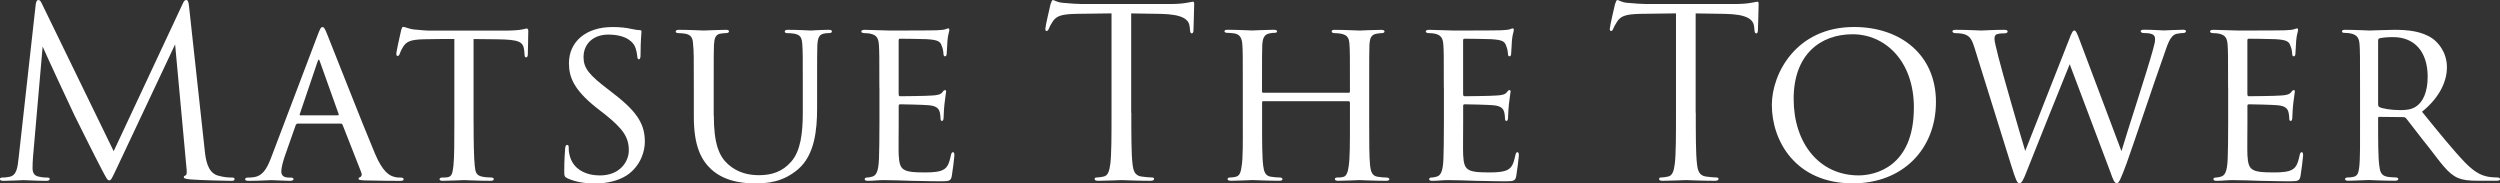
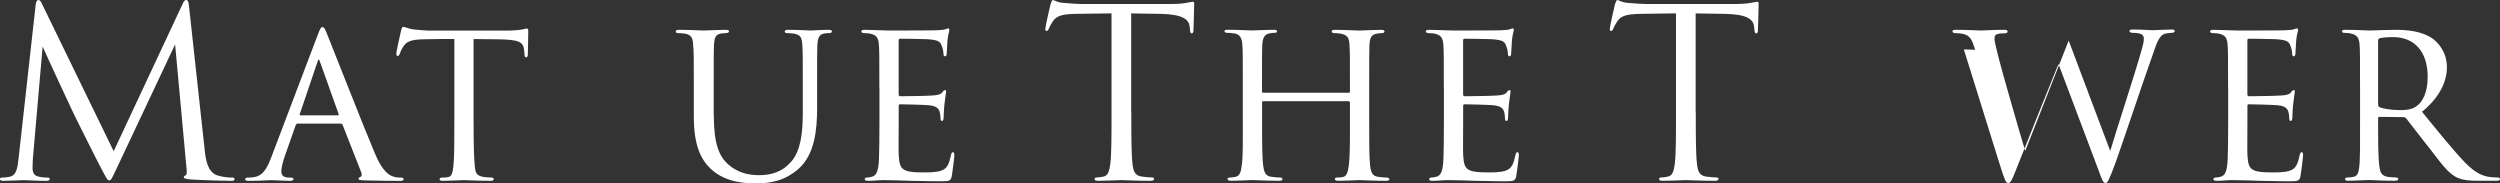
<svg xmlns="http://www.w3.org/2000/svg" id="_レイヤー_2" data-name="レイヤー 2" viewBox="0 0 596.23 43.74">
  <rect x="0" y="0" width="596.23" height="43.74" fill="#333333" stroke="none" />
  <defs>
    <style>
      .cls-1 {
        fill: #fff;
      }
    </style>
  </defs>
  <g id="back">
    <g>
      <path class="cls-1" d="M48.83,35.9c.22,2.02.62,5.15,3.02,5.94,1.62.5,2.91.5,3.47.5.28,0,.62.06.62.34,0,.34-.17.45-.84.45-1.23,0-7.62-.17-9.69-.34-1.29-.11-1.57-.28-1.57-.56,0-.22.11-.28.39-.39.39-.17.34-1.01.22-2.02l-2.69-29.23-13.89,29.46c-1.18,2.46-1.34,2.97-1.85,2.97-.39,0-.67-.56-1.74-2.58-1.46-2.74-6.27-12.43-6.55-12.99-.5-1.01-6.94-14.84-7.56-16.35l-2.3,26.38c-.06.9-.11,1.68-.11,2.63,0,1.4.67,1.85,1.51,2.02.95.22,1.68.22,2.02.22s.56.11.56.28c0,.39-.28.5-.84.5-2.07,0-4.93-.17-5.38-.17-.5,0-3.19.17-4.7.17-.56,0-.95-.06-.95-.45,0-.22.28-.34.56-.34.45,0,.84,0,1.68-.17,1.85-.34,1.96-2.35,2.24-4.65L8.51,1.12c.06-.62.28-1.12.62-1.12s.56.22.84.84l17.14,35.22L43.57.9c.22-.5.45-.9.84-.9s.56.45.67,1.51l3.75,34.38Z" />
      <path class="cls-1" d="M71.06,29.46c-.28,0-.45.17-.56.45l-2.46,7c-.56,1.57-.95,3.08-.95,3.98,0,1.01.62,1.46,1.85,1.46h.39c.5,0,.67.17.67.39,0,.28-.45.39-.84.39-1.23,0-3.81-.17-4.42-.17-.56,0-3.02.17-5.38.17-.62,0-.9-.11-.9-.39,0-.22.22-.39.67-.39.28,0,.78,0,1.12-.06,2.41-.22,3.36-2.07,4.31-4.42l11.2-29.51c.62-1.62.78-1.9,1.18-1.9.28,0,.5.22,1.12,1.79.78,1.85,8.4,21.39,11.37,28.39,1.85,4.42,3.47,5.15,4.26,5.43.73.28,1.51.28,1.9.28s.67.11.67.39-.22.39-.84.39c-.56,0-4.76,0-8.51-.11-1.06-.06-1.4-.11-1.4-.39,0-.17.17-.34.39-.39.22-.11.56-.39.22-1.23l-4.42-11.26c-.11-.17-.22-.28-.45-.28h-10.19ZM80.58,27.5c.22,0,.22-.17.17-.34l-4.42-12.38c-.28-.78-.34-.78-.62,0l-4.2,12.38c-.11.22,0,.34.11.34h8.96Z" />
      <path class="cls-1" d="M112.95,29.29c0,4.31.06,8.29.28,10.36.17,1.34.28,2.13,1.68,2.46.67.17,1.74.22,2.18.22s.67.17.67.34c0,.28-.17.45-.73.45-2.86,0-6.16-.17-6.38-.17s-3.53.17-4.98.17c-.62,0-.84-.11-.84-.39,0-.17.17-.39.62-.39s.78,0,1.23-.06c1.06-.17,1.23-.84,1.46-2.74.22-2.02.22-6.05.22-10.25V9.3c-1.85,0-4.82,0-7.06.06-3.58.06-4.37.62-5.15,1.79-.5.78-.73,1.46-.84,1.74-.17.39-.28.45-.5.45s-.28-.22-.28-.5c-.06-.34.78-4.03,1.12-5.54.17-.67.34-.9.5-.9.39,0,1.46.5,2.46.62,1.96.22,3.53.28,3.58.28h18.37c1.57,0,3.25-.11,4.03-.28.73-.17.9-.22,1.06-.22.22,0,.34.28.34.5,0,1.57-.11,5.26-.11,5.71,0,.5-.22.67-.39.67-.28,0-.39-.22-.39-.67,0-.17,0-.22-.06-.78-.22-2.24-.95-2.8-6.61-2.86-2.13,0-3.86-.06-5.49-.06v19.99Z" />
-       <path class="cls-1" d="M135.3,42.5c-.73-.34-.73-.56-.73-1.9,0-2.58.17-4.48.22-5.26.06-.5.17-.78.45-.78s.39.17.39.56c0,.34,0,1.01.17,1.68.73,3.64,4.03,5.04,7.28,5.04,4.65,0,6.89-3.19,6.89-5.99,0-3.19-1.46-5.15-5.54-8.46l-2.24-1.74c-5.38-4.31-6.5-7.28-6.5-10.58,0-5.15,4.09-8.62,10.36-8.62,1.96,0,3.3.17,4.54.45,1.06.22,1.51.28,1.9.28s.5.11.5.34-.22,2.18-.22,5.43c0,.84-.11,1.18-.39,1.18s-.34-.22-.39-.62c-.06-.5-.17-1.68-.67-2.63-.28-.5-1.57-2.63-6.27-2.63-3.36,0-5.88,2.02-5.88,5.38,0,2.63,1.34,4.26,5.99,7.78l1.29,1.01c5.82,4.48,7.34,7.45,7.34,11.42,0,2.02-.84,5.6-4.26,7.95-2.18,1.4-4.87,1.96-7.56,1.96-2.35,0-4.54-.28-6.66-1.23Z" />
      <path class="cls-1" d="M170.24,27.55c0,6.83,1.29,9.74,3.42,11.65,2.41,2.13,5.1,2.58,7.39,2.58,2.91,0,5.54-.78,7.67-3.25,2.24-2.58,2.74-6.83,2.74-11.7v-5.94c0-7.34,0-8.62-.11-10.14-.11-1.62-.28-2.46-2.07-2.74-.39-.06-1.06-.11-1.57-.11-.34,0-.56-.17-.56-.34,0-.34.28-.45.78-.45,2.41,0,5.21.17,5.43.17.28,0,2.69-.17,4.26-.17.56,0,.78.11.78.39,0,.22-.22.39-.56.39s-.45,0-1.01.06c-1.57.17-1.79,1.18-1.9,2.8-.06,1.51-.06,2.8-.06,10.14v4.98c0,5.04-.56,11.09-4.54,14.5-3.64,3.08-7.22,3.36-10.25,3.36-1.57,0-6.83,0-10.47-3.36-2.41-2.24-4.14-5.6-4.14-12.54v-6.94c0-7.39,0-8.68-.17-10.19-.06-1.51-.34-2.46-2.07-2.69-.34-.06-1.01-.11-1.46-.11-.39,0-.62-.17-.62-.34,0-.34.22-.45.84-.45,2.41,0,5.43.17,5.82.17.45,0,3.75-.17,5.26-.17.62,0,.78.11.78.39s-.39.39-.67.39c-.34,0-.78.06-1.23.11-1.34.17-1.57,1.12-1.68,2.69-.06,1.51-.06,2.8-.06,10.19v6.66Z" />
      <path class="cls-1" d="M209.72,20.89c0-7.34,0-8.68-.11-10.19-.11-1.57-.5-2.35-2.13-2.69-.34-.06-.9-.11-1.34-.11-.39,0-.73-.17-.73-.34,0-.34.28-.45.84-.45,1.12,0,2.63.11,5.77.17.28,0,10.25,0,11.37-.06,1.12-.06,1.74-.11,2.18-.28.34-.11.39-.17.62-.17.11,0,.22.11.22.39,0,.34-.34,1.12-.45,2.52-.06.95-.11,1.85-.17,2.91,0,.5-.11.84-.39.84s-.39-.22-.39-.62c-.06-.84-.22-1.4-.39-1.79-.34-1.12-.84-1.51-3.64-1.68-.73-.06-6.27-.11-6.38-.11-.17,0-.28.11-.28.45v12.71c0,.34.06.56.34.56.67,0,6.38-.06,7.56-.17,1.29-.06,2.13-.22,2.58-.84.22-.34.39-.45.62-.45.11,0,.22.06.22.34s-.22,1.34-.39,2.97c-.17,1.57-.17,2.69-.22,3.42-.06.45-.17.62-.39.62-.28,0-.34-.34-.34-.73,0-.34-.06-.9-.17-1.34-.22-.73-.56-1.51-2.69-1.68-1.29-.11-5.82-.22-6.72-.22-.34,0-.39.17-.39.39v4.09c0,1.74-.06,6.66,0,7.62.11,2.07.39,3.14,1.57,3.64.84.39,2.18.5,4.09.5,1.06,0,2.86.06,4.26-.34,1.68-.5,2.07-1.62,2.52-3.7.11-.56.28-.78.5-.78.34,0,.34.5.34.84,0,.39-.45,3.92-.62,4.87-.22,1.12-.62,1.23-2.46,1.23-3.7,0-5.26-.11-7.22-.11-1.96-.06-4.54-.17-6.61-.17-1.29,0-2.35.17-3.7.17-.5,0-.78-.11-.78-.39,0-.22.22-.39.5-.39.34,0,.73-.06,1.12-.17,1.01-.22,1.68-.95,1.79-4.42.06-1.9.11-4.2.11-8.46v-8.4Z" />
      <path class="cls-1" d="M269.81,26.88c0,5.38,0,9.8.28,12.15.17,1.62.5,2.86,2.18,3.08.78.11,2.02.22,2.52.22.34,0,.45.17.45.34,0,.28-.28.45-.9.45-3.08,0-6.61-.17-6.89-.17s-3.81.17-5.49.17c-.62,0-.9-.11-.9-.45,0-.17.11-.34.45-.34.5,0,1.18-.11,1.68-.22,1.12-.22,1.4-1.46,1.62-3.08.28-2.35.28-6.78.28-12.15V3.19c-2.74.06-5.54.06-8.29.11-3.47.06-4.82.45-5.71,1.79-.62.95-.78,1.34-.95,1.74-.17.45-.34.56-.56.56-.17,0-.28-.17-.28-.5,0-.56,1.12-5.38,1.23-5.82.11-.34.34-1.06.56-1.06.39,0,.95.56,2.46.67,1.62.17,3.75.28,4.42.28h21c1.79,0,3.08-.11,3.98-.28.84-.11,1.34-.28,1.57-.28.28,0,.28.34.28.67,0,1.68-.17,5.54-.17,6.16,0,.5-.17.73-.39.73-.28,0-.39-.17-.45-.95,0-.22-.06-.39-.06-.62-.17-1.68-1.51-2.97-6.89-3.08-2.35-.06-4.7-.06-7.06-.11v23.69Z" />
      <path class="cls-1" d="M321.61,22.12c.17,0,.34,0,.34-.28v-1.01c0-7.39,0-8.68-.11-10.19-.11-1.51-.34-2.3-2.18-2.63-.39-.06-.95-.11-1.4-.11-.39,0-.67-.17-.67-.39,0-.34.28-.39.78-.39,2.35,0,5.66.17,5.88.17s3.36-.17,5.04-.17c.56,0,.9.06.9.39,0,.17-.17.39-.62.39-.34,0-.78.06-1.12.11-1.51.22-1.74,1.12-1.85,2.69-.06,1.51-.06,2.8-.06,10.19v8.4c0,4.59,0,8.23.22,10.25.17,1.34.45,2.46,1.9,2.63.73.11,1.46.17,1.96.17.45,0,.73.17.73.39,0,.28-.28.39-.84.39-2.8,0-6.05-.17-6.33-.17-.22,0-3.47.17-4.98.17-.56,0-.84-.11-.84-.45,0-.17.17-.34.62-.34s.84,0,1.29-.11c.95-.17,1.23-1.4,1.4-2.69.28-2.02.28-5.54.28-10.08v-4.98c0-.22-.17-.34-.34-.34h-20.33c-.17,0-.28.06-.28.34v4.98c0,4.54,0,8.18.28,10.19.17,1.23.45,2.35,1.9,2.52.73.11,1.57.17,2.02.17.39,0,.67.17.67.39s-.22.39-.73.39c-2.86,0-6.16-.17-6.44-.17-.17,0-3.58.17-5.04.17-.56,0-.9-.11-.9-.39,0-.17.11-.39.62-.39.45,0,.9-.06,1.34-.17,1.01-.22,1.23-1.29,1.4-2.52.34-2.02.28-5.77.28-10.36v-8.29c0-7.39,0-8.85-.11-10.36-.11-1.46-.5-2.52-2.13-2.69-.5-.06-1.06-.11-1.51-.11-.39,0-.62-.17-.62-.34,0-.34.28-.39.84-.39,2.41,0,5.1.17,5.82.17.22,0,3.47-.17,5.04-.17.56,0,.84.11.84.39,0,.22-.22.34-.56.34s-.5,0-1.12.11c-1.4.22-1.74,1.18-1.85,2.74-.06,1.51-.06,2.74-.06,10.14v1.01c0,.28.17.28.34.28h20.27Z" />
      <path class="cls-1" d="M344.34,20.89c0-7.34,0-8.68-.11-10.19-.11-1.57-.5-2.35-2.13-2.69-.34-.06-.9-.11-1.34-.11-.39,0-.73-.17-.73-.34,0-.34.28-.45.84-.45,1.12,0,2.63.11,5.77.17.28,0,10.25,0,11.37-.06,1.12-.06,1.74-.11,2.18-.28.34-.11.39-.17.62-.17.11,0,.22.11.22.39,0,.34-.34,1.12-.45,2.52-.06.95-.11,1.85-.17,2.91,0,.5-.11.84-.39.84s-.39-.22-.39-.62c-.06-.84-.22-1.4-.39-1.79-.34-1.12-.84-1.51-3.64-1.68-.73-.06-6.27-.11-6.38-.11-.17,0-.28.11-.28.45v12.71c0,.34.06.56.34.56.67,0,6.38-.06,7.56-.17,1.29-.06,2.13-.22,2.58-.84.22-.34.39-.45.62-.45.11,0,.22.06.22.34s-.22,1.34-.39,2.97c-.17,1.57-.17,2.69-.22,3.42-.06.45-.17.62-.39.62-.28,0-.34-.34-.34-.73,0-.34-.06-.9-.17-1.34-.22-.73-.56-1.51-2.69-1.68-1.29-.11-5.82-.22-6.72-.22-.34,0-.39.17-.39.39v4.09c0,1.74-.06,6.66,0,7.62.11,2.07.39,3.14,1.57,3.64.84.39,2.18.5,4.09.5,1.06,0,2.86.06,4.26-.34,1.68-.5,2.07-1.62,2.52-3.7.11-.56.28-.78.5-.78.34,0,.34.5.34.84,0,.39-.45,3.92-.62,4.87-.22,1.12-.62,1.23-2.46,1.23-3.7,0-5.26-.11-7.22-.11-1.96-.06-4.54-.17-6.61-.17-1.29,0-2.35.17-3.7.17-.5,0-.78-.11-.78-.39,0-.22.22-.39.5-.39.34,0,.73-.06,1.12-.17,1.01-.22,1.68-.95,1.79-4.42.06-1.9.11-4.2.11-8.46v-8.4Z" />
      <path class="cls-1" d="M404.43,26.88c0,5.38,0,9.8.28,12.15.17,1.62.5,2.86,2.18,3.08.78.11,2.02.22,2.52.22.34,0,.45.17.45.34,0,.28-.28.45-.9.45-3.08,0-6.61-.17-6.89-.17s-3.81.17-5.49.17c-.62,0-.9-.11-.9-.45,0-.17.11-.34.45-.34.5,0,1.18-.11,1.68-.22,1.12-.22,1.4-1.46,1.62-3.08.28-2.35.28-6.78.28-12.15V3.19c-2.74.06-5.54.06-8.29.11-3.47.06-4.82.45-5.71,1.79-.62.95-.78,1.34-.95,1.74-.17.45-.34.56-.56.56-.17,0-.28-.17-.28-.5,0-.56,1.12-5.38,1.23-5.82.11-.34.34-1.06.56-1.06.39,0,.95.56,2.46.67,1.62.17,3.75.28,4.42.28h21c1.79,0,3.08-.11,3.98-.28.84-.11,1.34-.28,1.57-.28.28,0,.28.34.28.67,0,1.68-.17,5.54-.17,6.16,0,.5-.17.73-.39.73-.28,0-.39-.17-.45-.95,0-.22-.06-.39-.06-.62-.17-1.68-1.51-2.97-6.89-3.08-2.35-.06-4.7-.06-7.06-.11v23.69Z" />
-       <path class="cls-1" d="M422.57,25.03c0-7.45,5.77-18.59,19.6-18.59,11.09,0,19.54,6.61,19.54,17.86s-7.9,19.43-19.82,19.43c-13.72,0-19.32-10.19-19.32-18.7ZM456.45,25.7c0-11.26-6.94-17.53-14.62-17.53s-14.06,4.82-14.06,15.4,6.1,18.26,15.51,18.26c3.75,0,13.16-1.9,13.16-16.13Z" />
-       <path class="cls-1" d="M471.07,11.87c-.78-2.46-1.18-3.3-2.74-3.75-.62-.17-1.62-.22-2.02-.22-.28,0-.67-.11-.67-.45,0-.22.28-.34.84-.34,2.91,0,5.49.17,6.05.17.39,0,2.86-.17,5.49-.17.67,0,.78.22.78.39,0,.34-.34.45-.78.45-.39,0-1.18,0-1.79.22-.5.17-.56.62-.56,1.18,0,.62.45,2.18.95,4.31.73,3.02,5.54,19.66,6.38,22.34l10.36-26.32c.78-2.13,1.06-2.41,1.34-2.41.39,0,.67.67,1.34,2.46l9.91,26.32c1.34-4.59,6.05-18.82,7.56-24.36.39-1.46.45-1.74.45-2.35,0-.84-.28-1.46-2.69-1.46-.5,0-.73-.22-.73-.45s.22-.34.84-.34c2.07,0,4.31.17,4.7.17.34,0,3.08-.17,4.59-.17.45,0,.67.17.67.34,0,.28-.28.45-.73.45-.17,0-.9.06-1.46.17-1.68.39-2.24,2.74-3.14,5.26-2.18,6.05-7.17,21.06-8.85,25.7-1.46,3.92-1.85,4.7-2.3,4.7-.56,0-.9-.78-1.62-2.86l-9.63-25.54c-1.79,4.37-8.57,21.28-10.25,25.54-.84,2.18-1.23,2.86-1.74,2.86-.56,0-.84-.73-1.96-4.26l-8.62-27.61Z" />
+       <path class="cls-1" d="M471.07,11.87c-.78-2.46-1.18-3.3-2.74-3.75-.62-.17-1.62-.22-2.02-.22-.28,0-.67-.11-.67-.45,0-.22.28-.34.84-.34,2.91,0,5.49.17,6.05.17.39,0,2.86-.17,5.49-.17.67,0,.78.22.78.39,0,.34-.34.45-.78.45-.39,0-1.18,0-1.79.22-.5.17-.56.62-.56,1.18,0,.62.45,2.18.95,4.31.73,3.02,5.54,19.66,6.38,22.34l10.36-26.32l9.91,26.32c1.34-4.59,6.05-18.82,7.56-24.36.39-1.46.45-1.74.45-2.35,0-.84-.28-1.46-2.69-1.46-.5,0-.73-.22-.73-.45s.22-.34.84-.34c2.07,0,4.31.17,4.7.17.34,0,3.08-.17,4.59-.17.45,0,.67.17.67.34,0,.28-.28.45-.73.45-.17,0-.9.06-1.46.17-1.68.39-2.24,2.74-3.14,5.26-2.18,6.05-7.17,21.06-8.85,25.7-1.46,3.92-1.85,4.7-2.3,4.7-.56,0-.9-.78-1.62-2.86l-9.63-25.54c-1.79,4.37-8.57,21.28-10.25,25.54-.84,2.18-1.23,2.86-1.74,2.86-.56,0-.84-.73-1.96-4.26l-8.62-27.61Z" />
      <path class="cls-1" d="M531.38,20.89c0-7.34,0-8.68-.11-10.19-.11-1.57-.5-2.35-2.13-2.69-.34-.06-.9-.11-1.34-.11-.39,0-.73-.17-.73-.34,0-.34.28-.45.84-.45,1.12,0,2.63.11,5.77.17.28,0,10.25,0,11.37-.06,1.12-.06,1.74-.11,2.18-.28.34-.11.39-.17.62-.17.11,0,.22.11.22.39,0,.34-.34,1.12-.45,2.52-.06.95-.11,1.85-.17,2.91,0,.5-.11.84-.39.84s-.39-.22-.39-.62c-.06-.84-.22-1.4-.39-1.79-.34-1.12-.84-1.51-3.64-1.68-.73-.06-6.27-.11-6.38-.11-.17,0-.28.11-.28.45v12.71c0,.34.06.56.34.56.67,0,6.38-.06,7.56-.17,1.29-.06,2.13-.22,2.58-.84.22-.34.39-.45.62-.45.11,0,.22.06.22.34s-.22,1.34-.39,2.97c-.17,1.57-.17,2.69-.22,3.42-.06.45-.17.62-.39.62-.28,0-.34-.34-.34-.73,0-.34-.06-.9-.17-1.34-.22-.73-.56-1.51-2.69-1.68-1.29-.11-5.82-.22-6.72-.22-.34,0-.39.17-.39.39v4.09c0,1.74-.06,6.66,0,7.62.11,2.07.39,3.14,1.57,3.64.84.39,2.18.5,4.09.5,1.06,0,2.86.06,4.26-.34,1.68-.5,2.07-1.62,2.52-3.7.11-.56.28-.78.5-.78.34,0,.34.5.34.84,0,.39-.45,3.92-.62,4.87-.22,1.12-.62,1.23-2.46,1.23-3.7,0-5.26-.11-7.22-.11-1.96-.06-4.54-.17-6.61-.17-1.29,0-2.35.17-3.7.17-.5,0-.78-.11-.78-.39,0-.22.22-.39.5-.39.34,0,.73-.06,1.12-.17,1.01-.22,1.68-.95,1.79-4.42.06-1.9.11-4.2.11-8.46v-8.4Z" />
      <path class="cls-1" d="M562.85,20.89c0-7.39,0-8.74-.11-10.25-.11-1.51-.5-2.35-2.24-2.69-.34-.06-.9-.11-1.34-.11-.39,0-.62-.11-.62-.34s.17-.39.67-.39c2.41,0,5.82.17,5.94.17.5,0,4.31-.17,5.88-.17,3.14,0,6.55.28,9.18,2.13,1.06.78,3.36,3.02,3.36,6.83,0,3.08-1.51,7-5.94,10.58,4.09,5.04,7.45,9.18,10.3,12.15,2.69,2.74,4.37,3.19,5.94,3.42.39.06,1.57.11,1.74.11.45,0,.62.17.62.39,0,.28-.22.39-1.01.39h-3.92c-2.63,0-3.86-.17-5.1-.67-2.35-1.01-4.03-3.53-6.94-7.28-2.18-2.69-4.42-5.71-5.38-6.89-.22-.22-.34-.34-.67-.34l-5.77-.06c-.22,0-.28.06-.28.28v.78c0,4.48,0,8.57.28,10.58.17,1.34.34,2.46,2.18,2.69.56.06,1.18.11,1.62.11.5,0,.73.17.73.34,0,.28-.22.45-.78.45-2.91,0-6.05-.17-6.27-.17-.9,0-3.36.17-4.87.17-.56,0-.78-.11-.78-.45,0-.17.34-.34.67-.34.39,0,.78,0,1.23-.11.95-.17,1.29-.78,1.46-2.13.28-2.02.22-6.61.22-10.81v-8.4ZM567.17,24.86c0,.28.06.56.28.67.73.39,2.97.73,4.98.73,1.18,0,2.58-.06,3.75-.84,1.68-1.06,2.8-3.53,2.8-7.11,0-6.1-3.25-9.46-8.23-9.46-1.4,0-2.58.11-3.25.28-.17.06-.34.22-.34.5v15.23Z" />
    </g>
  </g>
</svg>